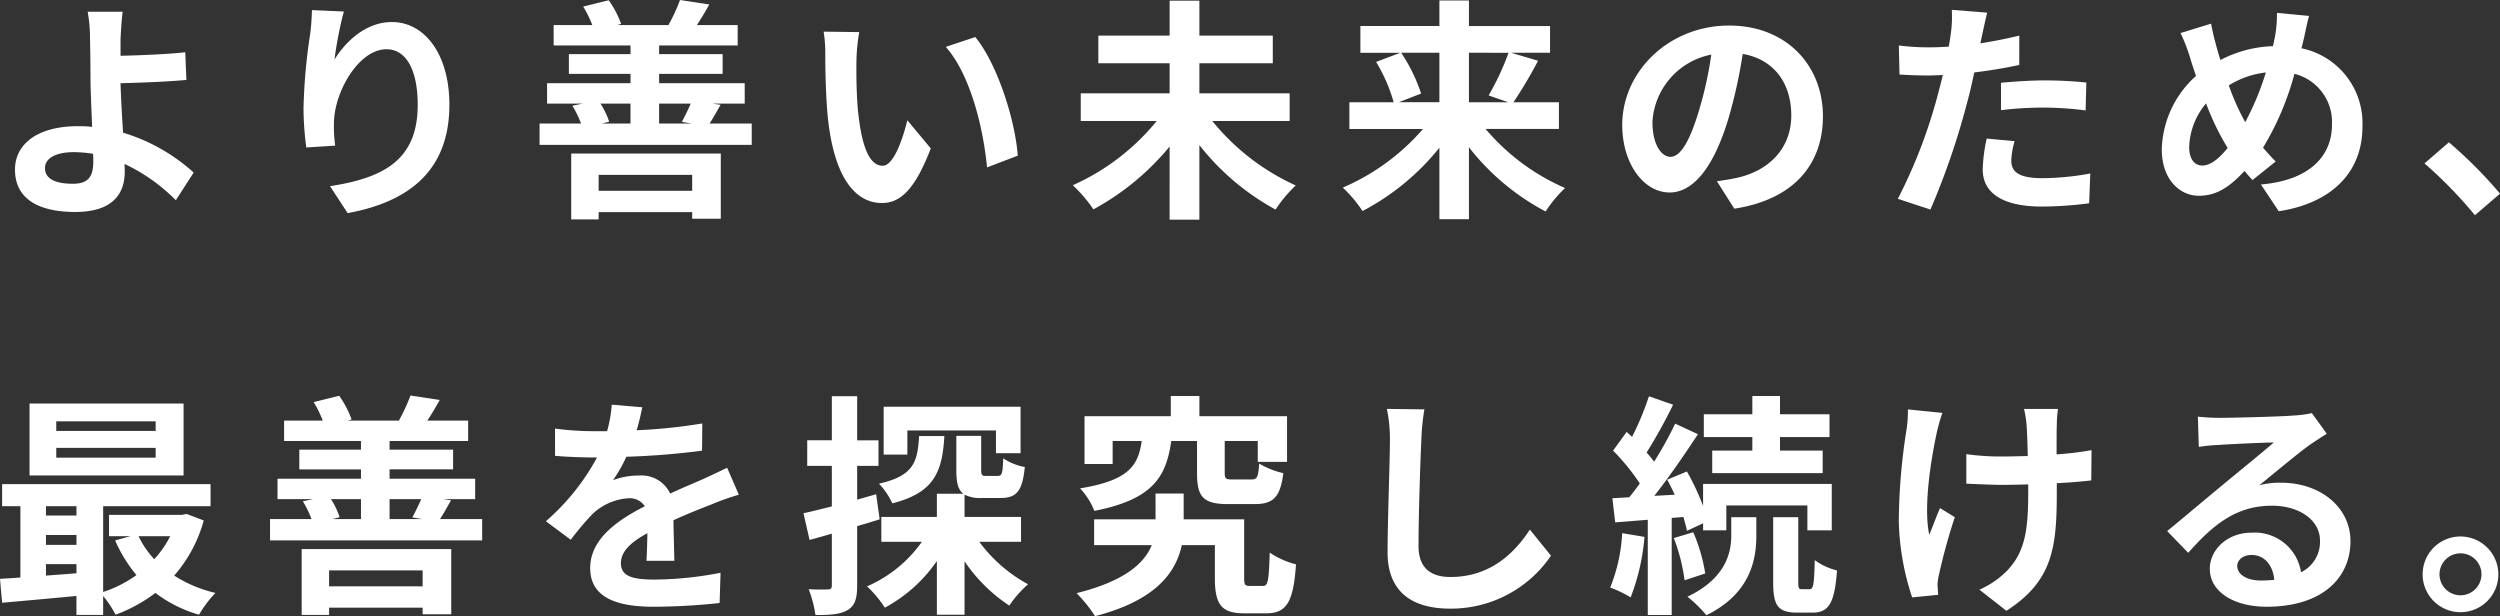
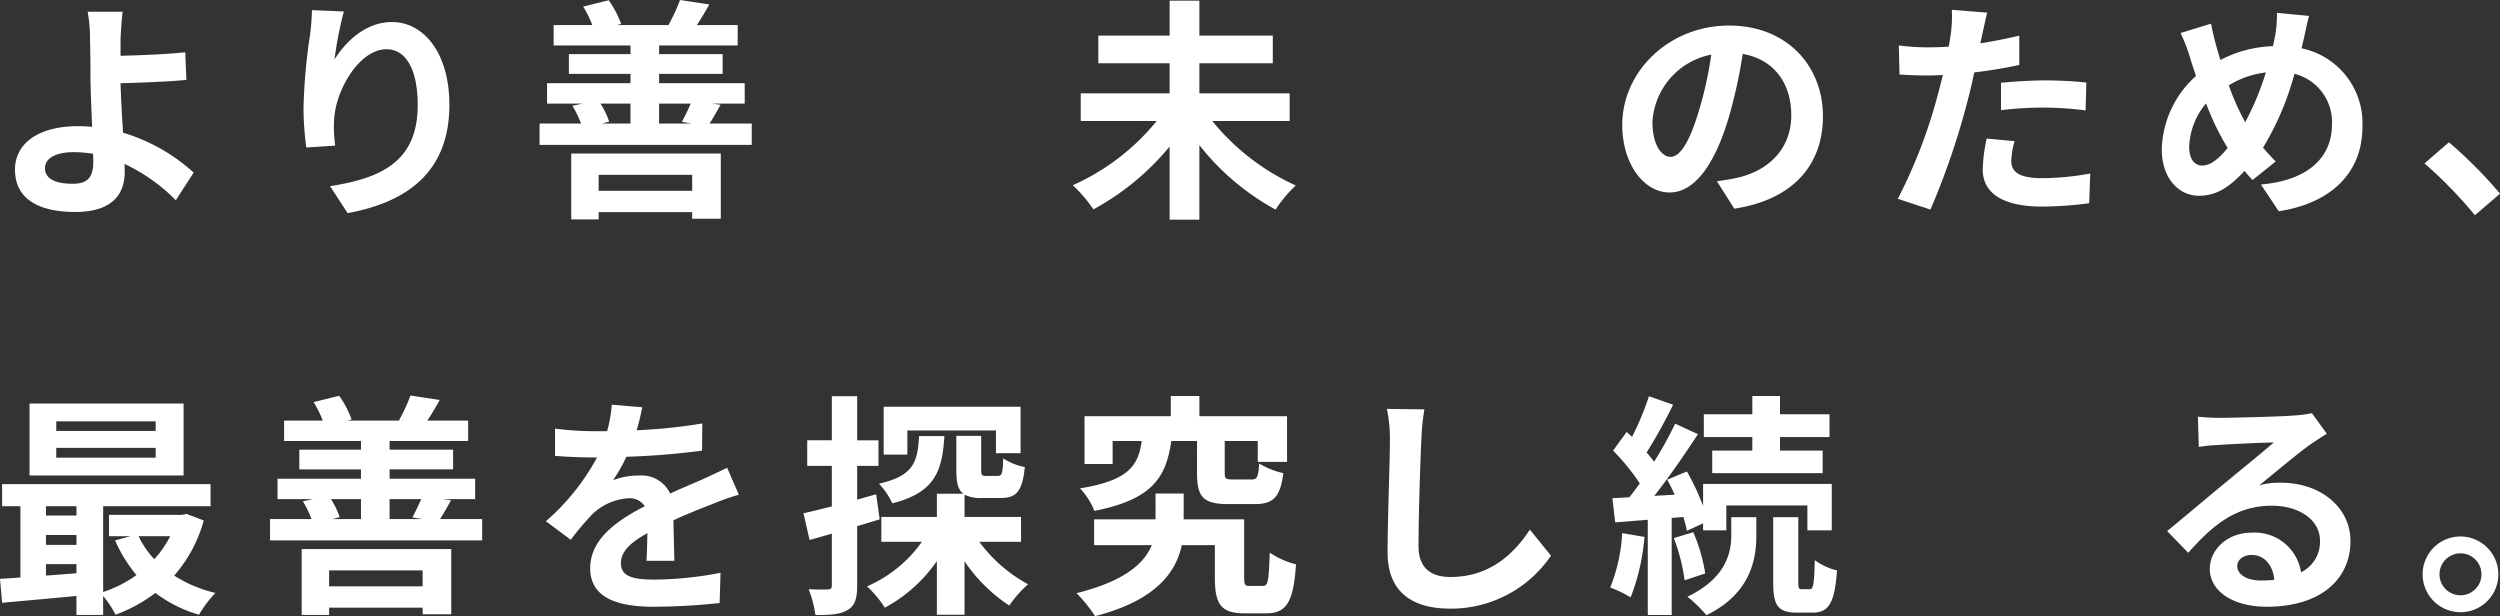
<svg xmlns="http://www.w3.org/2000/svg" width="303.093" height="74.699" viewBox="0 0 303.093 74.699">
  <rect x="0" y="0" width="303.093" height="74.699" fill="#333333" stroke="none" />
  <defs>
    <clipPath id="clip-path">
      <rect id="長方形_174" data-name="長方形 174" width="303.093" height="74.699" fill="#fff" />
    </clipPath>
  </defs>
  <g id="グループ_1113" data-name="グループ 1113" transform="translate(0 0)">
    <g id="グループ_1112" data-name="グループ 1112" transform="translate(0 0)" clip-path="url(#clip-path)">
      <path id="パス_292" data-name="パス 292" d="M20.948,23.985a21.7,21.7,0,0,0-6.225-4.4c.029.369.029.682.029.965,0,2.474-1.279,4.86-6,4.86-4.008,0-7.305-1.307-7.305-5.144,0-2.927,2.5-5.258,7.674-5.258a16.289,16.289,0,0,1,1.678.085c-.085-2.189-.2-4.6-.2-6.083,0-1.706-.028-3.383-.056-4.577a17.892,17.892,0,0,0-.285-3.3H14.5c-.113.826-.2,2.189-.256,3.3V6.475c2.218-.056,5.514-.171,7.845-.426L22.227,9.4c-2.359.227-5.713.341-7.987.4.058,1.706.171,3.923.313,6a22.233,22.233,0,0,1,8.556,4.833ZM10.915,18.357a15.4,15.4,0,0,0-2.331-.2c-2.189,0-3.5.739-3.5,1.933,0,1.392,1.421,1.9,3.383,1.9,1.819,0,2.472-.825,2.472-2.671,0-.257,0-.6-.028-.967" transform="translate(0.37 0.289)" fill="#fff" />
      <path id="パス_293" data-name="パス 293" d="M34.207,1.145A45.94,45.94,0,0,0,33.07,6.971c1.337-2.16,3.781-4.548,6.964-4.548C43.956,2.424,47,6.261,47,12.458c0,7.958-4.889,11.766-12.336,13.131L32.53,22.32c6.254-.967,10.63-3.013,10.63-9.835,0-4.349-1.45-6.764-3.781-6.764-3.325,0-6.225,5-6.366,8.7a16.824,16.824,0,0,0,.142,2.984l-3.5.228a36.469,36.469,0,0,1-.341-4.691,68.409,68.409,0,0,1,.8-9.01c.143-1.023.2-2.16.227-2.956Z" transform="translate(7.482 0.249)" fill="#fff" />
      <path id="パス_294" data-name="パス 294" d="M77.837,14.98v2.586H52.115V14.98h5.03a12.58,12.58,0,0,0-1.051-2.161l1.223-.255H53.024V10.089H63.142V8.953H55.667V6.566h7.475V5.514H53.821V3.041h4.688A12.7,12.7,0,0,0,57.4.8L60.5.029A12.18,12.18,0,0,1,62.006,2.9l-.483.142h6.366l-.142-.028A20.5,20.5,0,0,0,69.141,0l3.552.54c-.54.967-1.052,1.819-1.506,2.5h4.946V5.514H66.61V6.566h7.7V8.953h-7.7v1.136H76.985v2.474H73.091l.967.142c-.512.91-.938,1.677-1.336,2.274ZM55.952,18.617H74.086v7.9H70.618v-.8H59.277V26.6H55.952Zm3.325,4.519H70.618V21.2H59.277ZM59.5,12.563a9.5,9.5,0,0,1,1.052,2.188l-.881.228h3.467V12.563Zm7.106,0V14.98h3.979l-1.221-.2c.34-.625.767-1.508,1.079-2.217Z" transform="translate(13.301 0)" fill="#fff" />
-       <path id="パス_295" data-name="パス 295" d="M83.532,6.524c-.029,1.819,0,3.951.171,5.969.4,4.064,1.25,6.822,3.013,6.822,1.336,0,2.444-3.3,2.984-5.514l2.843,3.412C90.666,22.1,88.9,23.834,86.63,23.834c-3.07,0-5.77-2.785-6.566-10.346-.255-2.587-.313-5.856-.313-7.589a16.191,16.191,0,0,0-.2-2.843l4.32.056a22.4,22.4,0,0,0-.34,3.412m19.555,11.568-3.723,1.422c-.427-4.52-1.933-11.143-5-14.611L97.942,3.71c2.672,3.269,4.833,10.063,5.145,14.382" transform="translate(20.303 0.78)" fill="#fff" />
      <path id="パス_296" data-name="パス 296" d="M120.528,14.65a27.746,27.746,0,0,0,10.118,7.816,16.08,16.08,0,0,0-2.444,2.927,29.961,29.961,0,0,1-9.238-7.816v9.038h-3.609V17.748a31.212,31.212,0,0,1-9.237,7.617,17.439,17.439,0,0,0-2.5-2.927,27.567,27.567,0,0,0,10.174-7.787h-9.21V11.295h10.774V7.657h-8.641V4.3h8.641V.068h3.609V4.3h8.9V7.657h-8.9v3.638h10.944V14.65Z" transform="translate(26.445 0.017)" fill="#fff" />
-       <path id="パス_297" data-name="パス 297" d="M147.007,15.621a26.346,26.346,0,0,0,9.635,7.162,15.806,15.806,0,0,0-2.357,2.843,28.7,28.7,0,0,1-9.295-7.787v8.725h-3.582V17.9a29.511,29.511,0,0,1-9.323,7.674,15.9,15.9,0,0,0-2.389-2.842,26.841,26.841,0,0,0,9.722-7.107h-8.925v-3.24h5.371a19.785,19.785,0,0,0-2.131-4.889l2.927-1.108h-4.831V3.144h9.579V.045h3.582v3.1h9.833v3.24H150.1l3.269.967a52.164,52.164,0,0,1-2.985,5.031H155.9v3.24ZM136.774,6.384a20.256,20.256,0,0,1,2.416,4.946l-2.7,1.052h4.918v-6Zm8.215,0v6h4.774l-2.387-.825a31.975,31.975,0,0,0,2.416-5.173Z" transform="translate(33.101 0.012)" fill="#fff" />
      <path id="パス_298" data-name="パス 298" d="M168.166,21.341c1.079-.142,1.875-.285,2.615-.454,3.61-.854,6.4-3.441,6.4-7.533,0-3.895-2.1-6.793-5.884-7.447a61.18,61.18,0,0,1-1.677,7.646c-1.677,5.685-4.121,9.153-7.191,9.153-3.1,0-5.741-3.439-5.741-8.187,0-6.481,5.657-12.051,12.961-12.051,6.964,0,11.37,4.86,11.37,11,0,5.911-3.639,10.118-10.745,11.2Zm-2.189-8.527a45.177,45.177,0,0,0,1.506-6.823,8.827,8.827,0,0,0-7.133,8.158c0,2.843,1.136,4.235,2.188,4.235,1.165,0,2.3-1.761,3.439-5.569" transform="translate(39.988 0.63)" fill="#fff" />
      <path id="パス_299" data-name="パス 299" d="M198.028,7.63c-1.677.369-3.581.682-5.458.91-.255,1.223-.54,2.473-.852,3.61a90.691,90.691,0,0,1-4.462,13.017l-3.95-1.307a62.075,62.075,0,0,0,4.86-12.678c.2-.738.4-1.534.6-2.33-.654.028-1.279.056-1.848.056-1.364,0-2.415-.056-3.41-.114l-.085-3.525a27.7,27.7,0,0,0,3.554.228c.823,0,1.648-.029,2.5-.085q.171-.938.256-1.62a14.565,14.565,0,0,0,.114-2.842l4.292.34c-.2.768-.454,2.018-.6,2.643l-.227,1.081c1.592-.256,3.183-.569,4.718-.939Zm-.569,9.238a9.734,9.734,0,0,0-.4,2.359c0,1.221.71,2.131,3.724,2.131a32.659,32.659,0,0,0,5.854-.567L206.5,24.4a44.923,44.923,0,0,1-5.741.4c-4.747,0-7.162-1.648-7.162-4.491a19.305,19.305,0,0,1,.483-3.751ZM195.812,9.79c1.563-.142,3.581-.285,5.4-.285a48.819,48.819,0,0,1,4.946.257l-.085,3.382a40.588,40.588,0,0,0-4.831-.341,41.394,41.394,0,0,0-5.429.313Z" transform="translate(46.783 0.243)" fill="#fff" />
      <path id="パス_300" data-name="パス 300" d="M225.737,5.537a9.276,9.276,0,0,1,7.389,9.493c0,5.969-4.263,9.38-10.147,10.261l-2.159-3.241c6.2-.54,8.611-3.694,8.611-7.219a6.028,6.028,0,0,0-4.548-6.2,34.262,34.262,0,0,1-3.808,8.952c.512.6,1.023,1.166,1.535,1.677L219.8,21.511c-.34-.369-.682-.738-.967-1.107-1.9,2.046-3.467,3.011-5.542,3.011-2.331,0-4.491-1.99-4.491-5.627a12.341,12.341,0,0,1,4.15-8.9c-.256-.739-.512-1.506-.739-2.274a20.76,20.76,0,0,0-1.137-2.928l3.7-1.136c.171.91.4,1.848.625,2.671.143.541.313,1.137.512,1.735a14.657,14.657,0,0,1,6.366-1.677c.114-.483.2-.938.284-1.364a15.075,15.075,0,0,0,.2-2.672l3.894.37c-.227.767-.483,2.131-.653,2.842Zm-8.953,12.08a30.927,30.927,0,0,1-2.615-5.4,8.586,8.586,0,0,0-2.047,5.286c0,1.364.569,2.246,1.592,2.246,1,0,2.047-.852,3.07-2.131m.142-7.589a28.169,28.169,0,0,0,1.99,4.462,33.522,33.522,0,0,0,2.5-6.025,10.966,10.966,0,0,0-4.491,1.563" transform="translate(53.289 0.318)" fill="#fff" />
      <path id="パス_301" data-name="パス 301" d="M240.286,22.584a53.293,53.293,0,0,0-6.112-6.281l2.956-2.558a53.233,53.233,0,0,1,6.2,6.225Z" transform="translate(59.766 3.508)" fill="#fff" />
      <path id="パス_302" data-name="パス 302" d="M24.7,53.156a16.951,16.951,0,0,1-3.581,6.68,15.889,15.889,0,0,0,5,2.1,14.063,14.063,0,0,0-1.99,2.643,15.953,15.953,0,0,1-5.287-2.643,18.508,18.508,0,0,1-4.831,2.643,12.568,12.568,0,0,0-1.506-2.274v2.3H9.267v-2.3c-3.27.313-6.51.6-9.011.826L0,60.233c.739-.056,1.592-.084,2.473-.171v-8.64H.256V48.751H25.525v2.671H12.507v10.4a14.606,14.606,0,0,0,4.036-2.047,17.453,17.453,0,0,1-2.587-4.206l1.877-.512H13.217V52.473h8.839l.569-.112ZM22.256,47.7H3.582V38.973H22.256ZM5.572,52.559h3.7V51.422h-3.7Zm0,3.552h3.7V54.918h-3.7Zm0,3.724c1.192-.087,2.444-.171,3.7-.285V58.443h-3.7Zm13.3-18.7H6.822V42.3H18.873Zm0,3.213H6.822v1.192H18.873ZM16.8,55.06a11.058,11.058,0,0,0,1.9,2.787,11.978,11.978,0,0,0,1.933-2.787Z" transform="translate(0 9.947)" fill="#fff" />
      <path id="パス_303" data-name="パス 303" d="M51.8,53.183v2.586H26.081V53.183h5.03a12.58,12.58,0,0,0-1.051-2.161l1.223-.255H26.99V48.292H37.108V47.156H29.633V44.769h7.475V43.717H27.787V41.244h4.688A12.7,12.7,0,0,0,31.368,39l3.1-.767A12.18,12.18,0,0,1,35.972,41.1l-.483.142h6.366l-.142-.028A20.5,20.5,0,0,0,43.107,38.2l3.552.54c-.54.967-1.052,1.819-1.506,2.5H50.1v2.473H40.576v1.052h7.7v2.387h-7.7v1.136H50.951v2.474H47.057l.967.142c-.512.91-.938,1.677-1.336,2.274ZM29.918,56.82H48.052v7.9H44.584v-.8H33.243v.882H29.918Zm3.325,4.519H44.584V59.407H33.243Zm.227-10.573a9.5,9.5,0,0,1,1.052,2.188l-.881.228h3.467V50.766Zm7.106,0v2.416h3.979l-1.221-.2c.34-.625.767-1.508,1.079-2.217Z" transform="translate(6.656 9.75)" fill="#fff" />
      <path id="パス_304" data-name="パス 304" d="M64.919,58.016c.056-.823.085-2.131.114-3.354-2.075,1.136-3.212,2.246-3.212,3.639,0,1.563,1.336,1.99,4.092,1.99a43.1,43.1,0,0,0,7.987-.825l-.113,3.666a77.941,77.941,0,0,1-7.958.454c-4.406,0-7.732-1.051-7.732-4.689,0-3.581,3.412-5.856,6.623-7.5a2.2,2.2,0,0,0-1.961-.967,6.97,6.97,0,0,0-4.406,1.933,36.018,36.018,0,0,0-2.615,3.1l-3.013-2.246a27.5,27.5,0,0,0,6.2-7.731H58.58c-1.137,0-3.211-.056-4.746-.2v-3.3a36.142,36.142,0,0,0,4.946.313h1.364a15.574,15.574,0,0,0,.567-3.212l3.7.313c-.142.683-.34,1.648-.682,2.787a65,65,0,0,0,7.958-.826l-.028,3.3a91.519,91.519,0,0,1-9.181.739,17.293,17.293,0,0,1-1.62,2.842,8.821,8.821,0,0,1,3.183-.567,3.835,3.835,0,0,1,3.752,2.188c1.45-.682,2.643-1.165,3.808-1.677,1.081-.483,2.076-.965,3.1-1.449L76.118,50a30.036,30.036,0,0,0-3.354,1.194c-1.251.483-2.843,1.108-4.577,1.905.029,1.563.085,3.638.114,4.917Z" transform="translate(13.457 9.976)" fill="#fff" />
      <path id="パス_305" data-name="パス 305" d="M86.843,53.193c-.909.285-1.819.569-2.729.823v7.192c0,1.563-.255,2.416-1.108,2.955-.881.541-2.075.654-3.95.625a13.839,13.839,0,0,0-.825-3.125,22.792,22.792,0,0,0,2.331.029c.34,0,.482-.114.482-.483V54.927c-.938.284-1.875.541-2.7.767l-.739-3.24c.967-.2,2.16-.511,3.438-.823V46.713H78.06v-3.1h2.984V38.27h3.07v5.345H86.7v3.1H84.114v4.093l2.3-.654Zm12.08,2.729a17.873,17.873,0,0,0,5.912,5.144,13.172,13.172,0,0,0-2.274,2.587,19.482,19.482,0,0,1-5.429-5.372v6.481H93.778v-6.51a18.091,18.091,0,0,1-6.31,5.656,13.253,13.253,0,0,0-2.16-2.586,15.832,15.832,0,0,0,6.651-5.4H87.043V52.908h6.735V50.094H96.99c-.682-.511-.852-1.421-.852-2.9V43.074h3.013v4.093c0,.712.114.768.625.768h1.364c.511,0,.625-.257.682-2.133a7.106,7.106,0,0,0,2.616,1.052c-.285,2.985-1.052,3.752-2.928,3.752H99.265a4.236,4.236,0,0,1-2.133-.4v2.7h6.85v3.014ZM94.688,43.1c-.256,4.32-1.194,6.85-6.31,8.158a8.886,8.886,0,0,0-1.62-2.387c4.15-.938,4.691-2.558,4.86-5.77ZM90.2,45.348H87.326v-5.8h16.6v5.627h-2.984V42.421H90.2Z" transform="translate(19.806 9.767)" fill="#fff" />
      <path id="パス_306" data-name="パス 306" d="M126.576,61.271c.6,0,.71-.483.825-4.037a10.081,10.081,0,0,0,3.183,1.422c-.313,4.689-1.194,5.941-3.639,5.941h-2.558c-2.785,0-3.638-.967-3.638-4.292v-3.98h-4.008c-.71,3.3-3.127,6.708-10.516,8.612a17.265,17.265,0,0,0-2.246-2.785c5.912-1.477,8.242-3.666,9.124-5.827h-6.993V53.2h7.447V50.072h3.41V53.2H124.3v7.077c0,.881.114,1,.71,1ZM115.463,43.706c-.625,4.377-2.246,7.078-9.323,8.47a8.585,8.585,0,0,0-1.735-2.729c5.884-.965,7.049-2.729,7.476-5.741h-3.525v2.787h-3.41v-5.8h10.46V38.248h3.467v2.445H129.5v5.543H125.95V43.706h-4.007v3.808c0,.768.113.854.967.854h2.273c.683,0,.825-.256.939-1.933a9.72,9.72,0,0,0,2.927,1.166c-.37,2.955-1.25,3.752-3.5,3.752h-3.184c-3.1,0-3.779-.939-3.779-3.781V43.706Z" transform="translate(26.538 9.762)" fill="#fff" />
      <path id="パス_307" data-name="パス 307" d="M138.5,39.55a28.626,28.626,0,0,0-.369,3.752c-.143,3.013-.341,9.323-.341,12.818,0,2.843,1.7,3.752,3.865,3.752,4.662,0,7.618-2.671,9.636-5.741l2.558,3.156a14.653,14.653,0,0,1-12.222,6.423c-4.605,0-7.589-2.017-7.589-6.821,0-3.781.284-11.17.284-13.586a17.655,17.655,0,0,0-.369-3.808Z" transform="translate(34.188 10.08)" fill="#fff" />
      <path id="パス_308" data-name="パス 308" d="M159.678,55.33A26.087,26.087,0,0,1,158,62.663a14.334,14.334,0,0,0-2.473-1.194,20.7,20.7,0,0,0,1.45-6.594Zm3.3-2.3V64.795h-2.9V53.255l-3.95.313-.341-2.927,2.046-.114c.427-.511.854-1.079,1.279-1.677a26.164,26.164,0,0,0-3.241-3.979l1.649-2.273c.2.2.427.4.654.6a34.744,34.744,0,0,0,2.046-4.918l2.927,1.024a63.819,63.819,0,0,1-3.211,5.8,13.831,13.831,0,0,1,.909,1.11A45.967,45.967,0,0,0,163.4,41.6l2.758,1.279c-1.563,2.389-3.5,5.2-5.287,7.475l2.473-.142c-.285-.625-.6-1.25-.91-1.819l2.389-.994a29.319,29.319,0,0,1,1.961,4.177V48.907h15.6v5.627h-2.956V51.522H169.6v3.013h-2.814v-.852l-1.961.909c-.085-.482-.256-1.052-.427-1.677Zm2.615,1.733a20.755,20.755,0,0,1,1.45,5l-2.5.826a22.576,22.576,0,0,0-1.307-5.118Zm4.605-1.819h3.04v2.273c0,2.927-.767,7.02-6.054,9.607a15.713,15.713,0,0,0-2.3-2.244c4.662-2.218,5.316-5.345,5.316-7.42Zm2.557-9.72h-5.883V40.465h5.883V38.248h3.355v2.217h6v2.758h-6v1.648h5.173V47.6H167.892V44.871h4.86Zm6.964,18.447c.4,0,.54-.454.6-3.526a7.582,7.582,0,0,0,2.7,1.251c-.285,4.066-1.052,5.116-2.985,5.116H178.21c-2.416,0-2.927-.91-2.927-3.723V52.943h3.041v7.845c0,.767.056.881.426.881Z" transform="translate(39.694 9.762)" fill="#fff" />
-       <path id="パス_309" data-name="パス 309" d="M188.683,39.978a21.438,21.438,0,0,0-.653,2.273c-.683,3.125-1.678,9.01-.939,12.506.369-.852.852-2.217,1.308-3.24l1.79,1.108a70.932,70.932,0,0,0-1.9,6.879,6.523,6.523,0,0,0-.2,1.363c.028.285.056.768.084,1.166l-3.154.313a31.407,31.407,0,0,1-1.62-9.124A73.472,73.472,0,0,1,184.335,42a14.764,14.764,0,0,0,.169-2.444Zm18.049,8.185c-1.137.142-2.587.255-4.179.34V49.67c0,6.65-.511,10.715-6.11,14.3l-3.269-2.558a10.951,10.951,0,0,0,3.3-2.246c2.159-2.246,2.615-4.747,2.615-9.493V48.647c-1.052.028-2.133.056-3.154.056-1.223,0-2.956-.085-4.349-.143V44.98a29.656,29.656,0,0,0,4.264.284c1.023,0,2.1-.029,3.183-.056-.029-1.564-.085-3.014-.143-3.781a12.456,12.456,0,0,0-.313-1.932H202.7a14.272,14.272,0,0,0-.143,1.9c-.028.625-.028,2.076-.028,3.61a36.445,36.445,0,0,0,4.235-.512Z" transform="translate(46.806 10.08)" fill="#fff" />
      <path id="パス_310" data-name="パス 310" d="M228.673,42.4q-1.022.638-1.961,1.279c-1.506,1.052-4.462,3.552-6.225,4.974a9.453,9.453,0,0,1,2.643-.313c4.775,0,8.412,2.984,8.412,7.077,0,4.433-3.382,7.958-10.176,7.958-3.921,0-6.877-1.79-6.877-4.6,0-2.274,2.075-4.378,5.059-4.378a5.669,5.669,0,0,1,6,4.8,4.1,4.1,0,0,0,2.3-3.836c0-2.531-2.559-4.235-5.828-4.235-4.319,0-7.133,2.3-10.147,5.712L209.318,54.2c1.99-1.62,5.371-4.49,7.048-5.854,1.564-1.308,4.491-3.668,5.884-4.89-1.45.029-5.316.2-6.794.313a18.806,18.806,0,0,0-2.3.228l-.113-3.666c.8.085,1.762.143,2.558.143,1.477,0,7.5-.143,9.1-.285a13.537,13.537,0,0,0,2.16-.285ZM222.307,60.11c-.171-1.819-1.223-3.013-2.758-3.013-1.051,0-1.733.625-1.733,1.336,0,1.052,1.194,1.762,2.843,1.762a14.629,14.629,0,0,0,1.648-.085" transform="translate(53.422 10.184)" fill="#fff" />
      <path id="パス_311" data-name="パス 311" d="M243.174,56.417a4.59,4.59,0,1,1-4.6-4.6,4.6,4.6,0,0,1,4.6,4.6m-2.046,0a2.544,2.544,0,1,0-2.558,2.531,2.547,2.547,0,0,0,2.558-2.531" transform="translate(59.719 13.224)" fill="#fff" />
    </g>
  </g>
</svg>